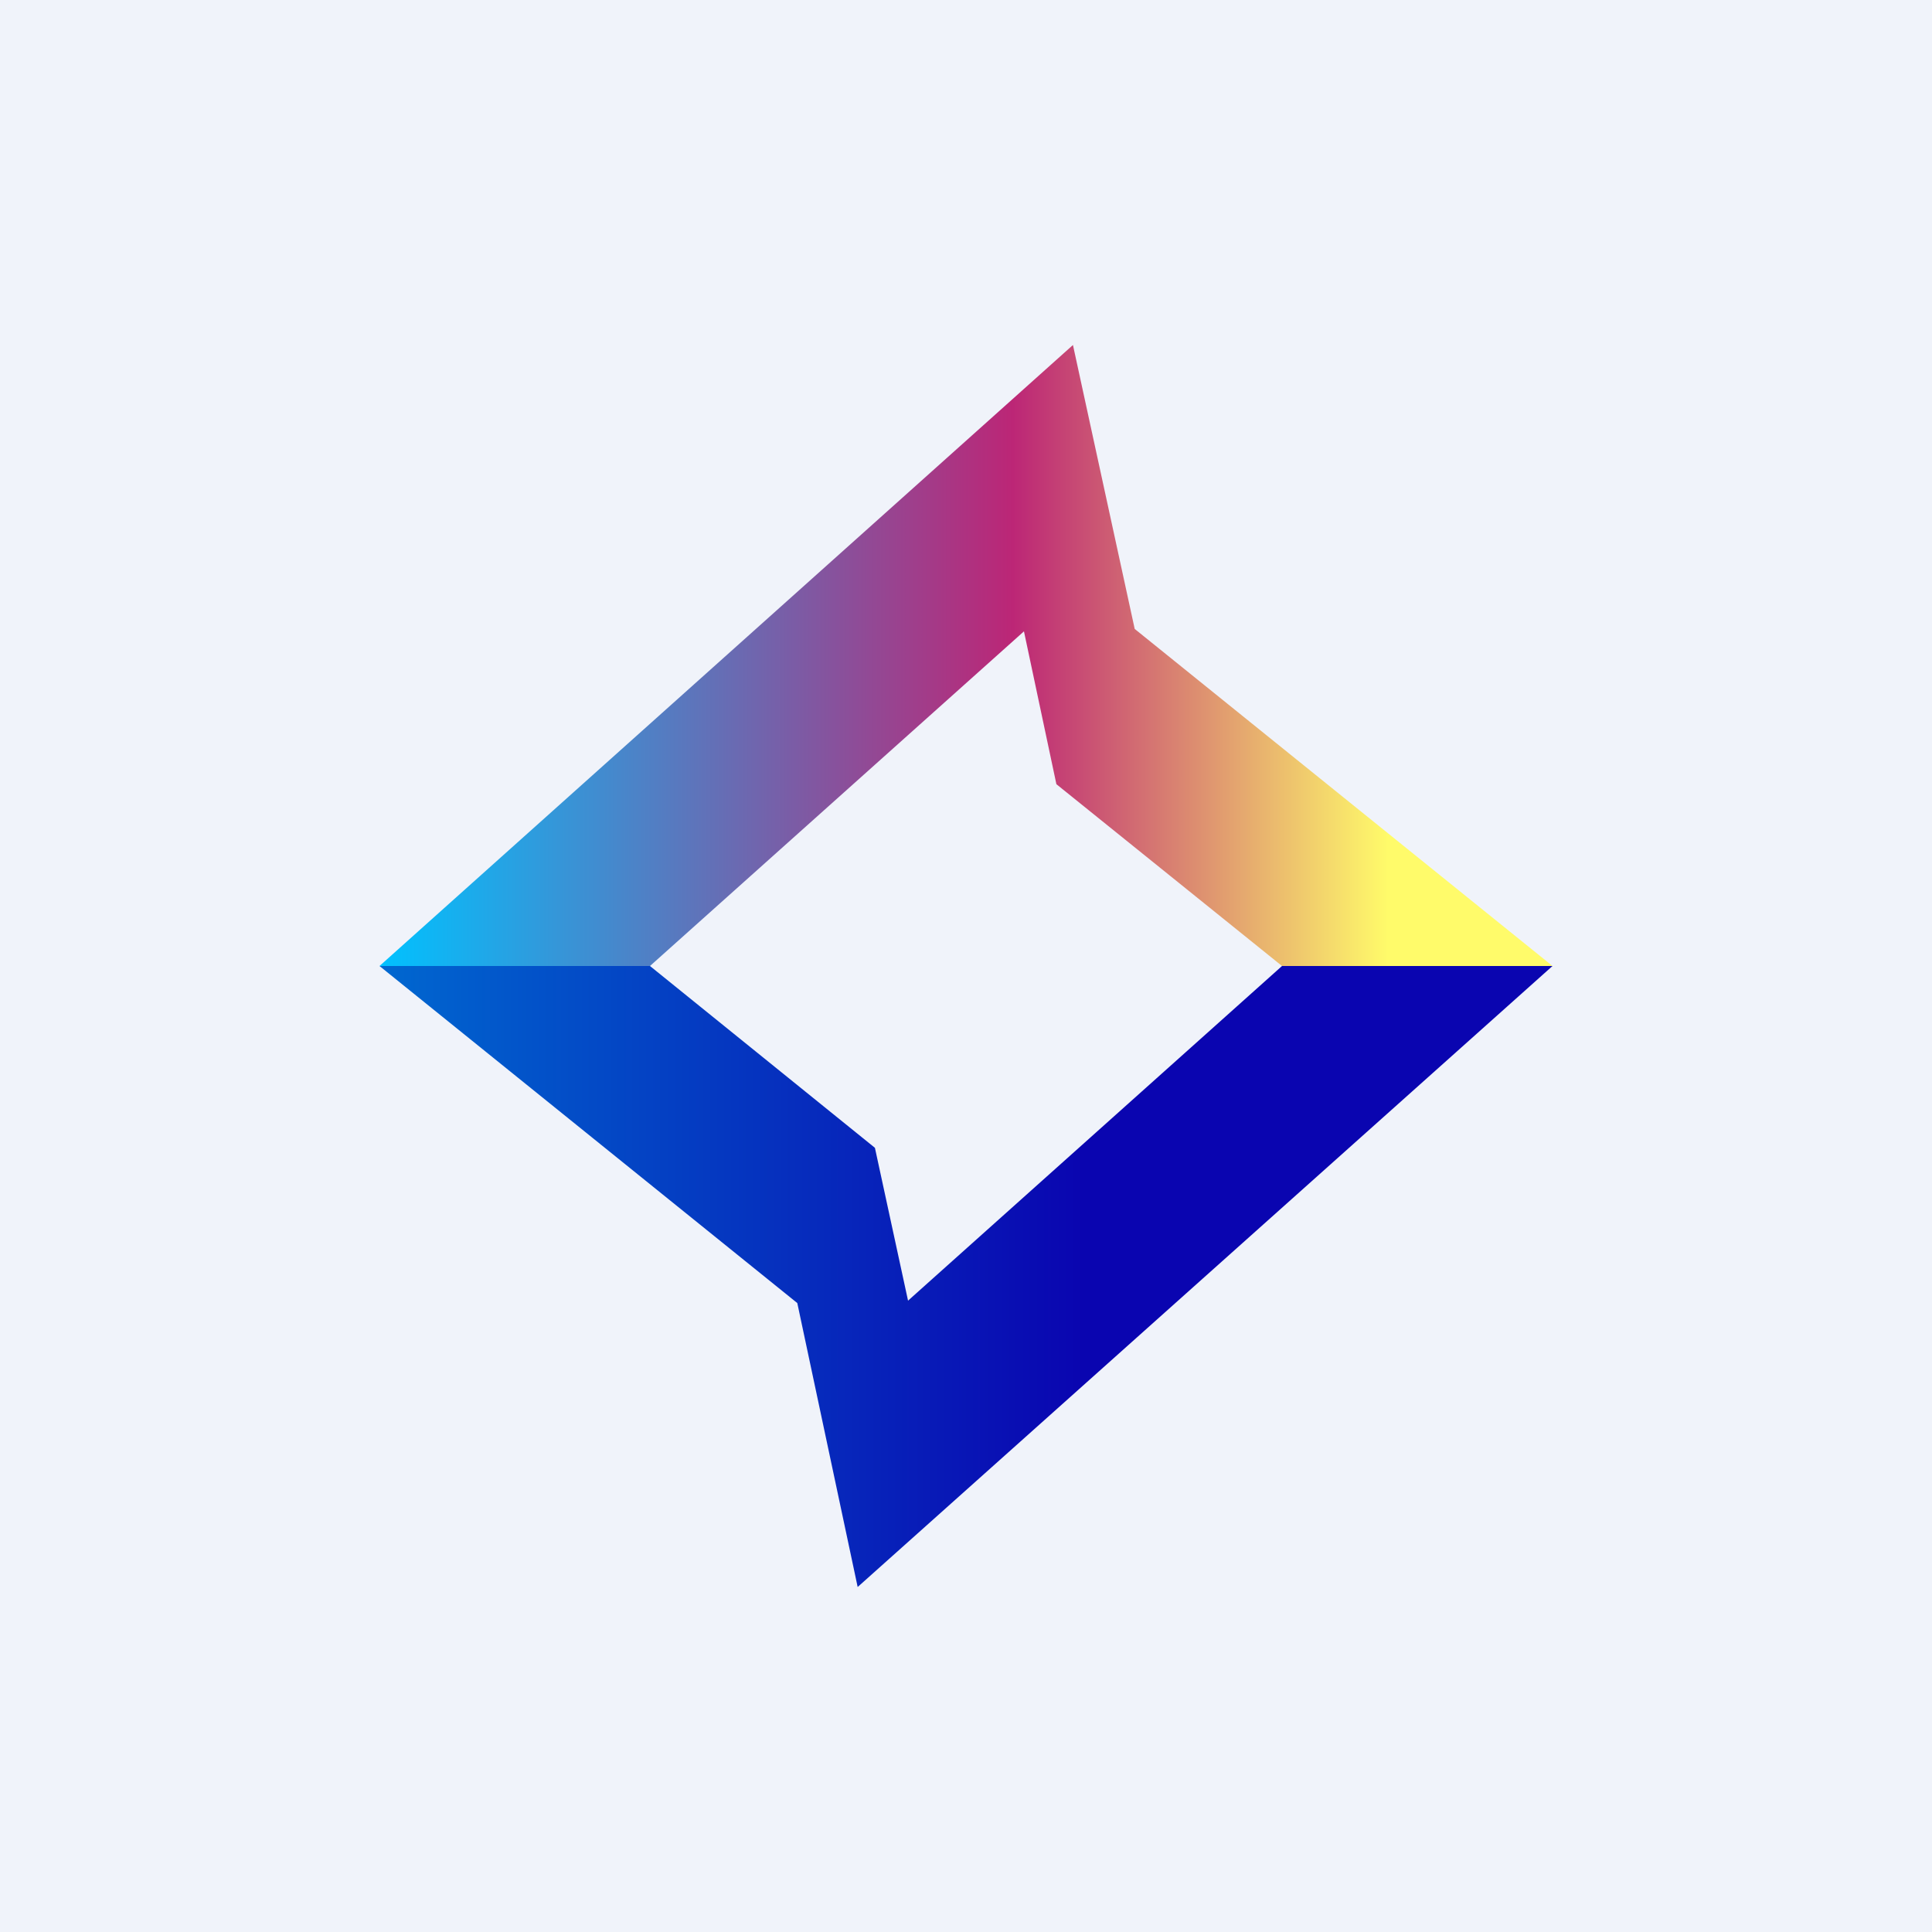
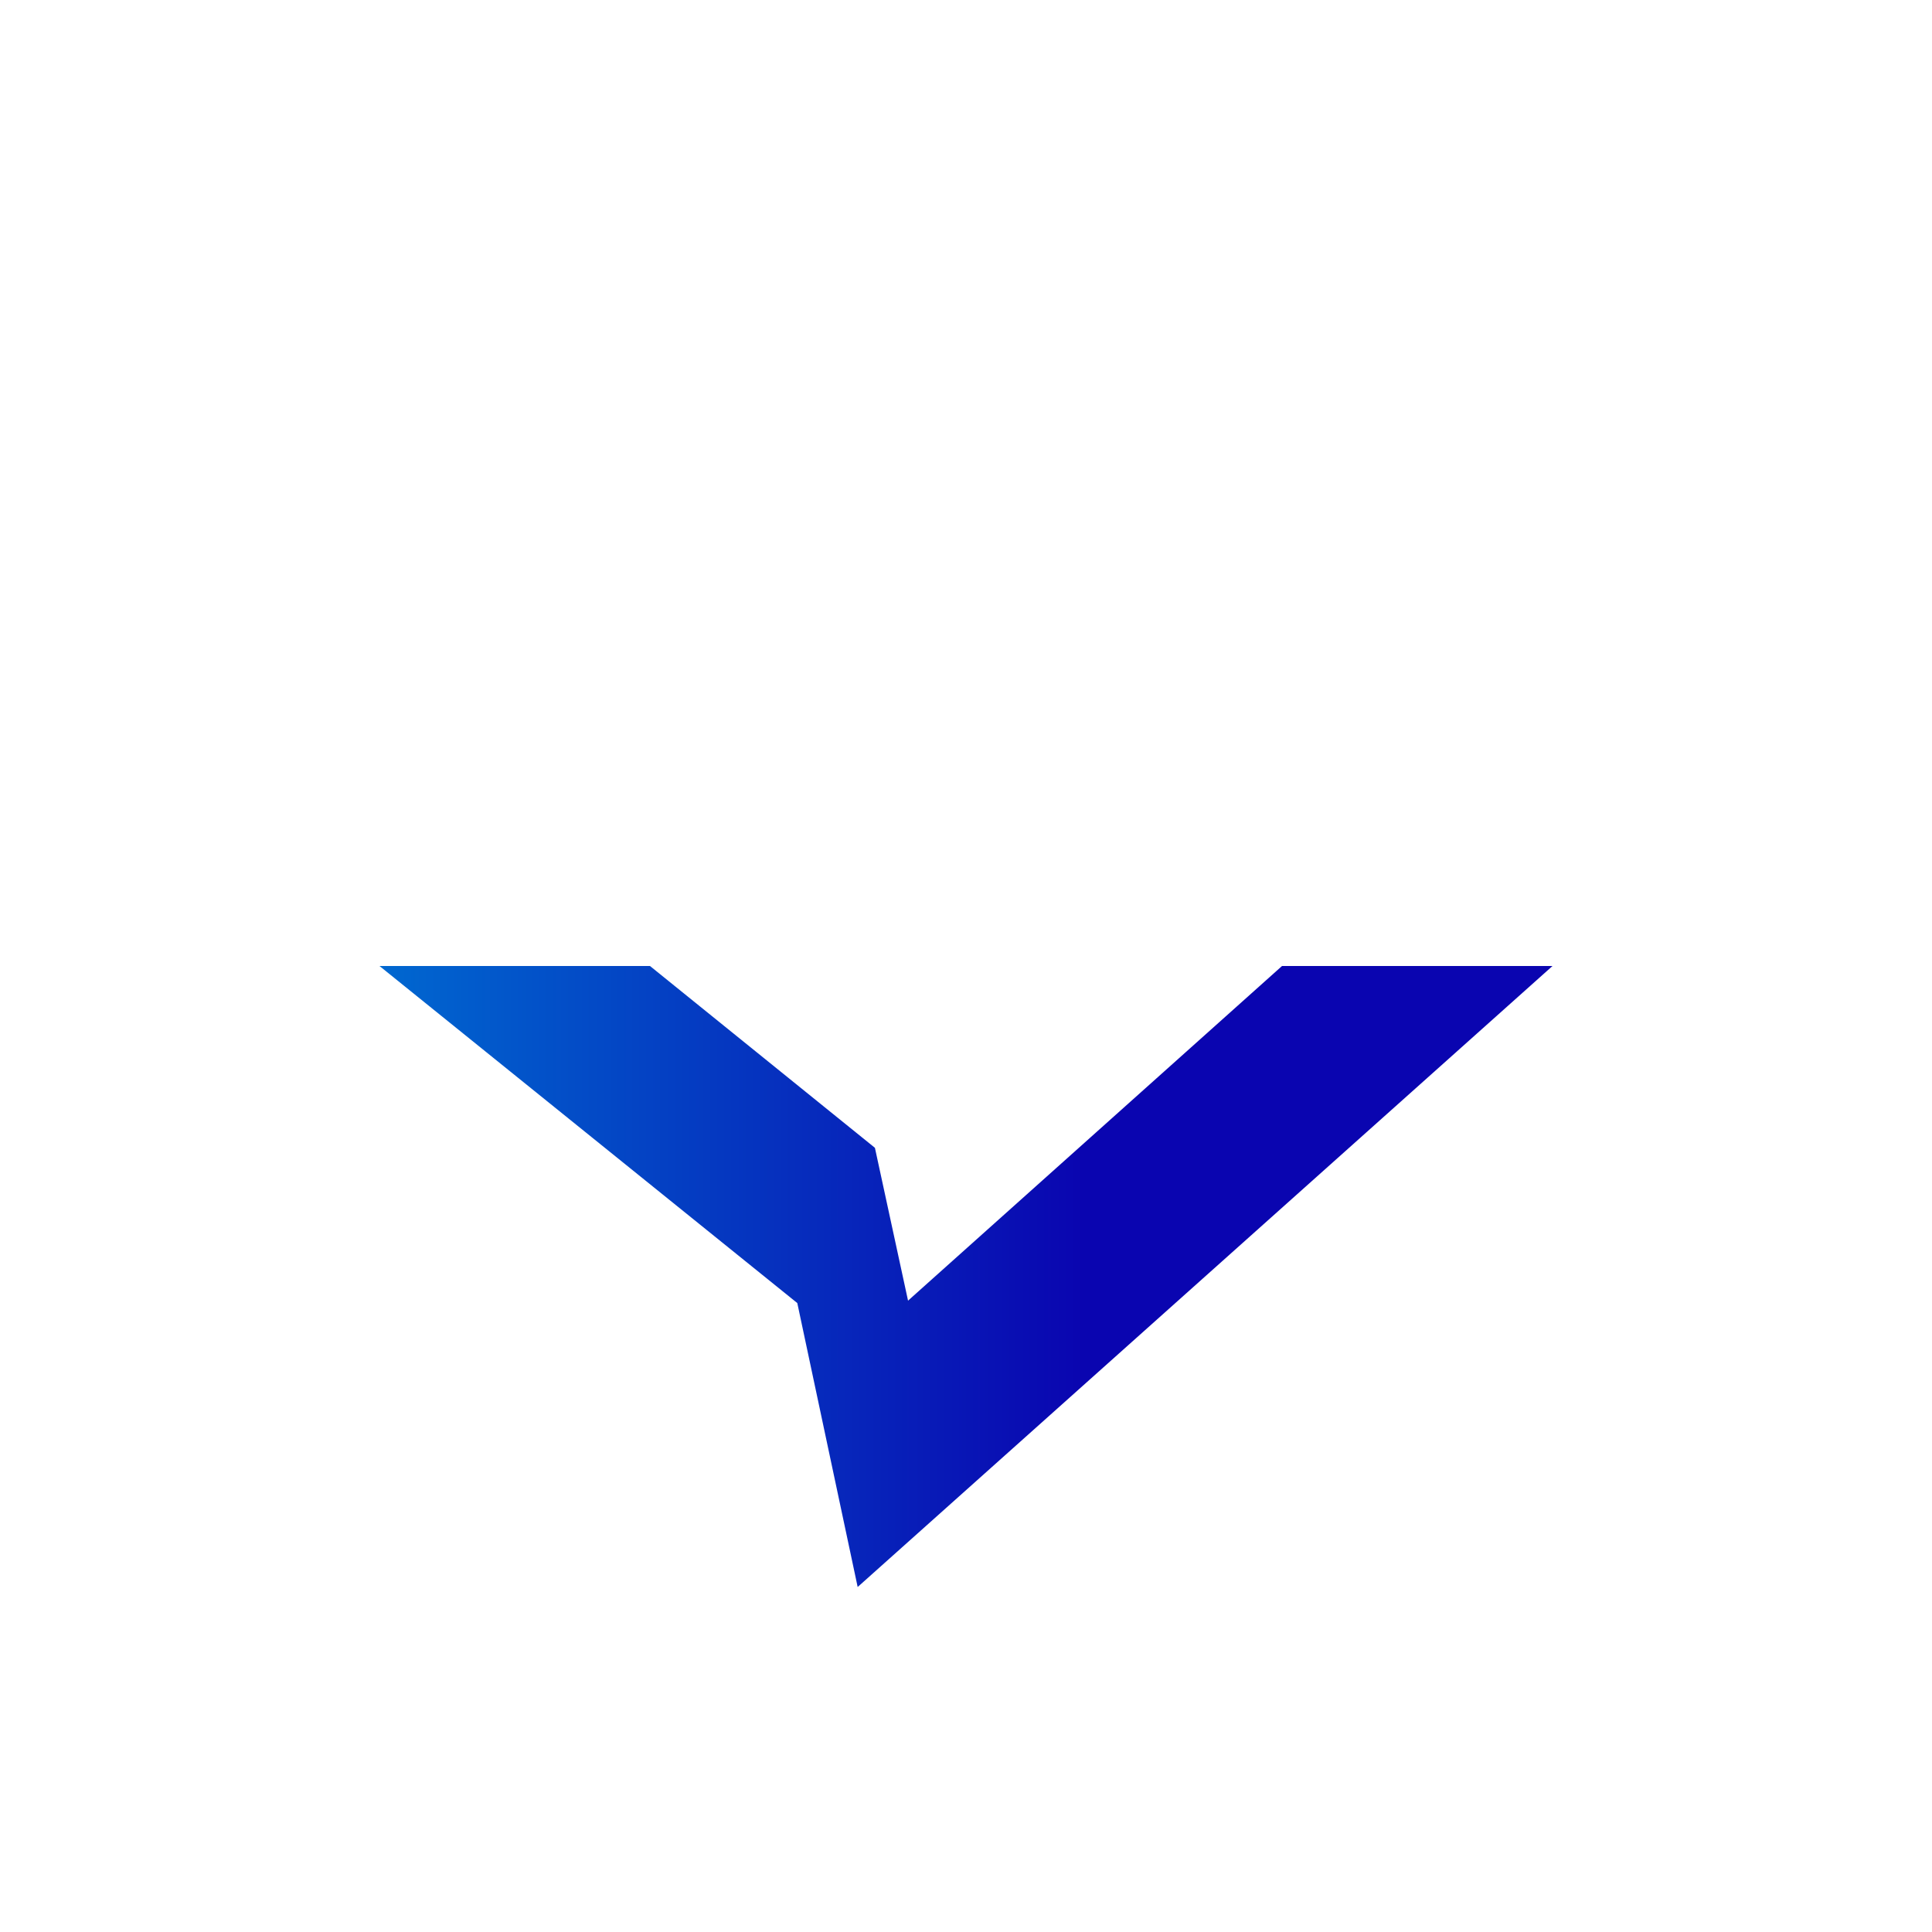
<svg xmlns="http://www.w3.org/2000/svg" width="56" height="56" viewBox="0 0 56 56">
-   <path fill="#F0F3FA" d="M0 0h56v56H0z" />
  <path d="m26.32 37.7-.96-4.43L18.84 28H11l12.11 9.77L24.86 46 45 28h-7.84l-10.84 9.7Z" fill="url(#a1bzsas5o)" />
-   <path d="m29.68 18.3.94 4.43L37.16 28H45l-12.11-9.77L31.1 10 11 28h7.84l10.84-9.7Z" fill="url(#b1bzsas5o)" />
  <defs>
    <linearGradient id="a1bzsas5o" x1="45" y1="37" x2="11" y2="37" gradientUnits="userSpaceOnUse">
      <stop offset=".4" stop-color="#0A05B0" />
      <stop offset="1" stop-color="#0068D0" />
    </linearGradient>
    <linearGradient id="b1bzsas5o" x1="11" y1="19" x2="45" y2="19" gradientUnits="userSpaceOnUse">
      <stop stop-color="#00C2FF" />
      <stop offset=".54" stop-color="#BC2676" />
      <stop offset=".86" stop-color="#FFFB6A" />
    </linearGradient>
  </defs>
</svg>